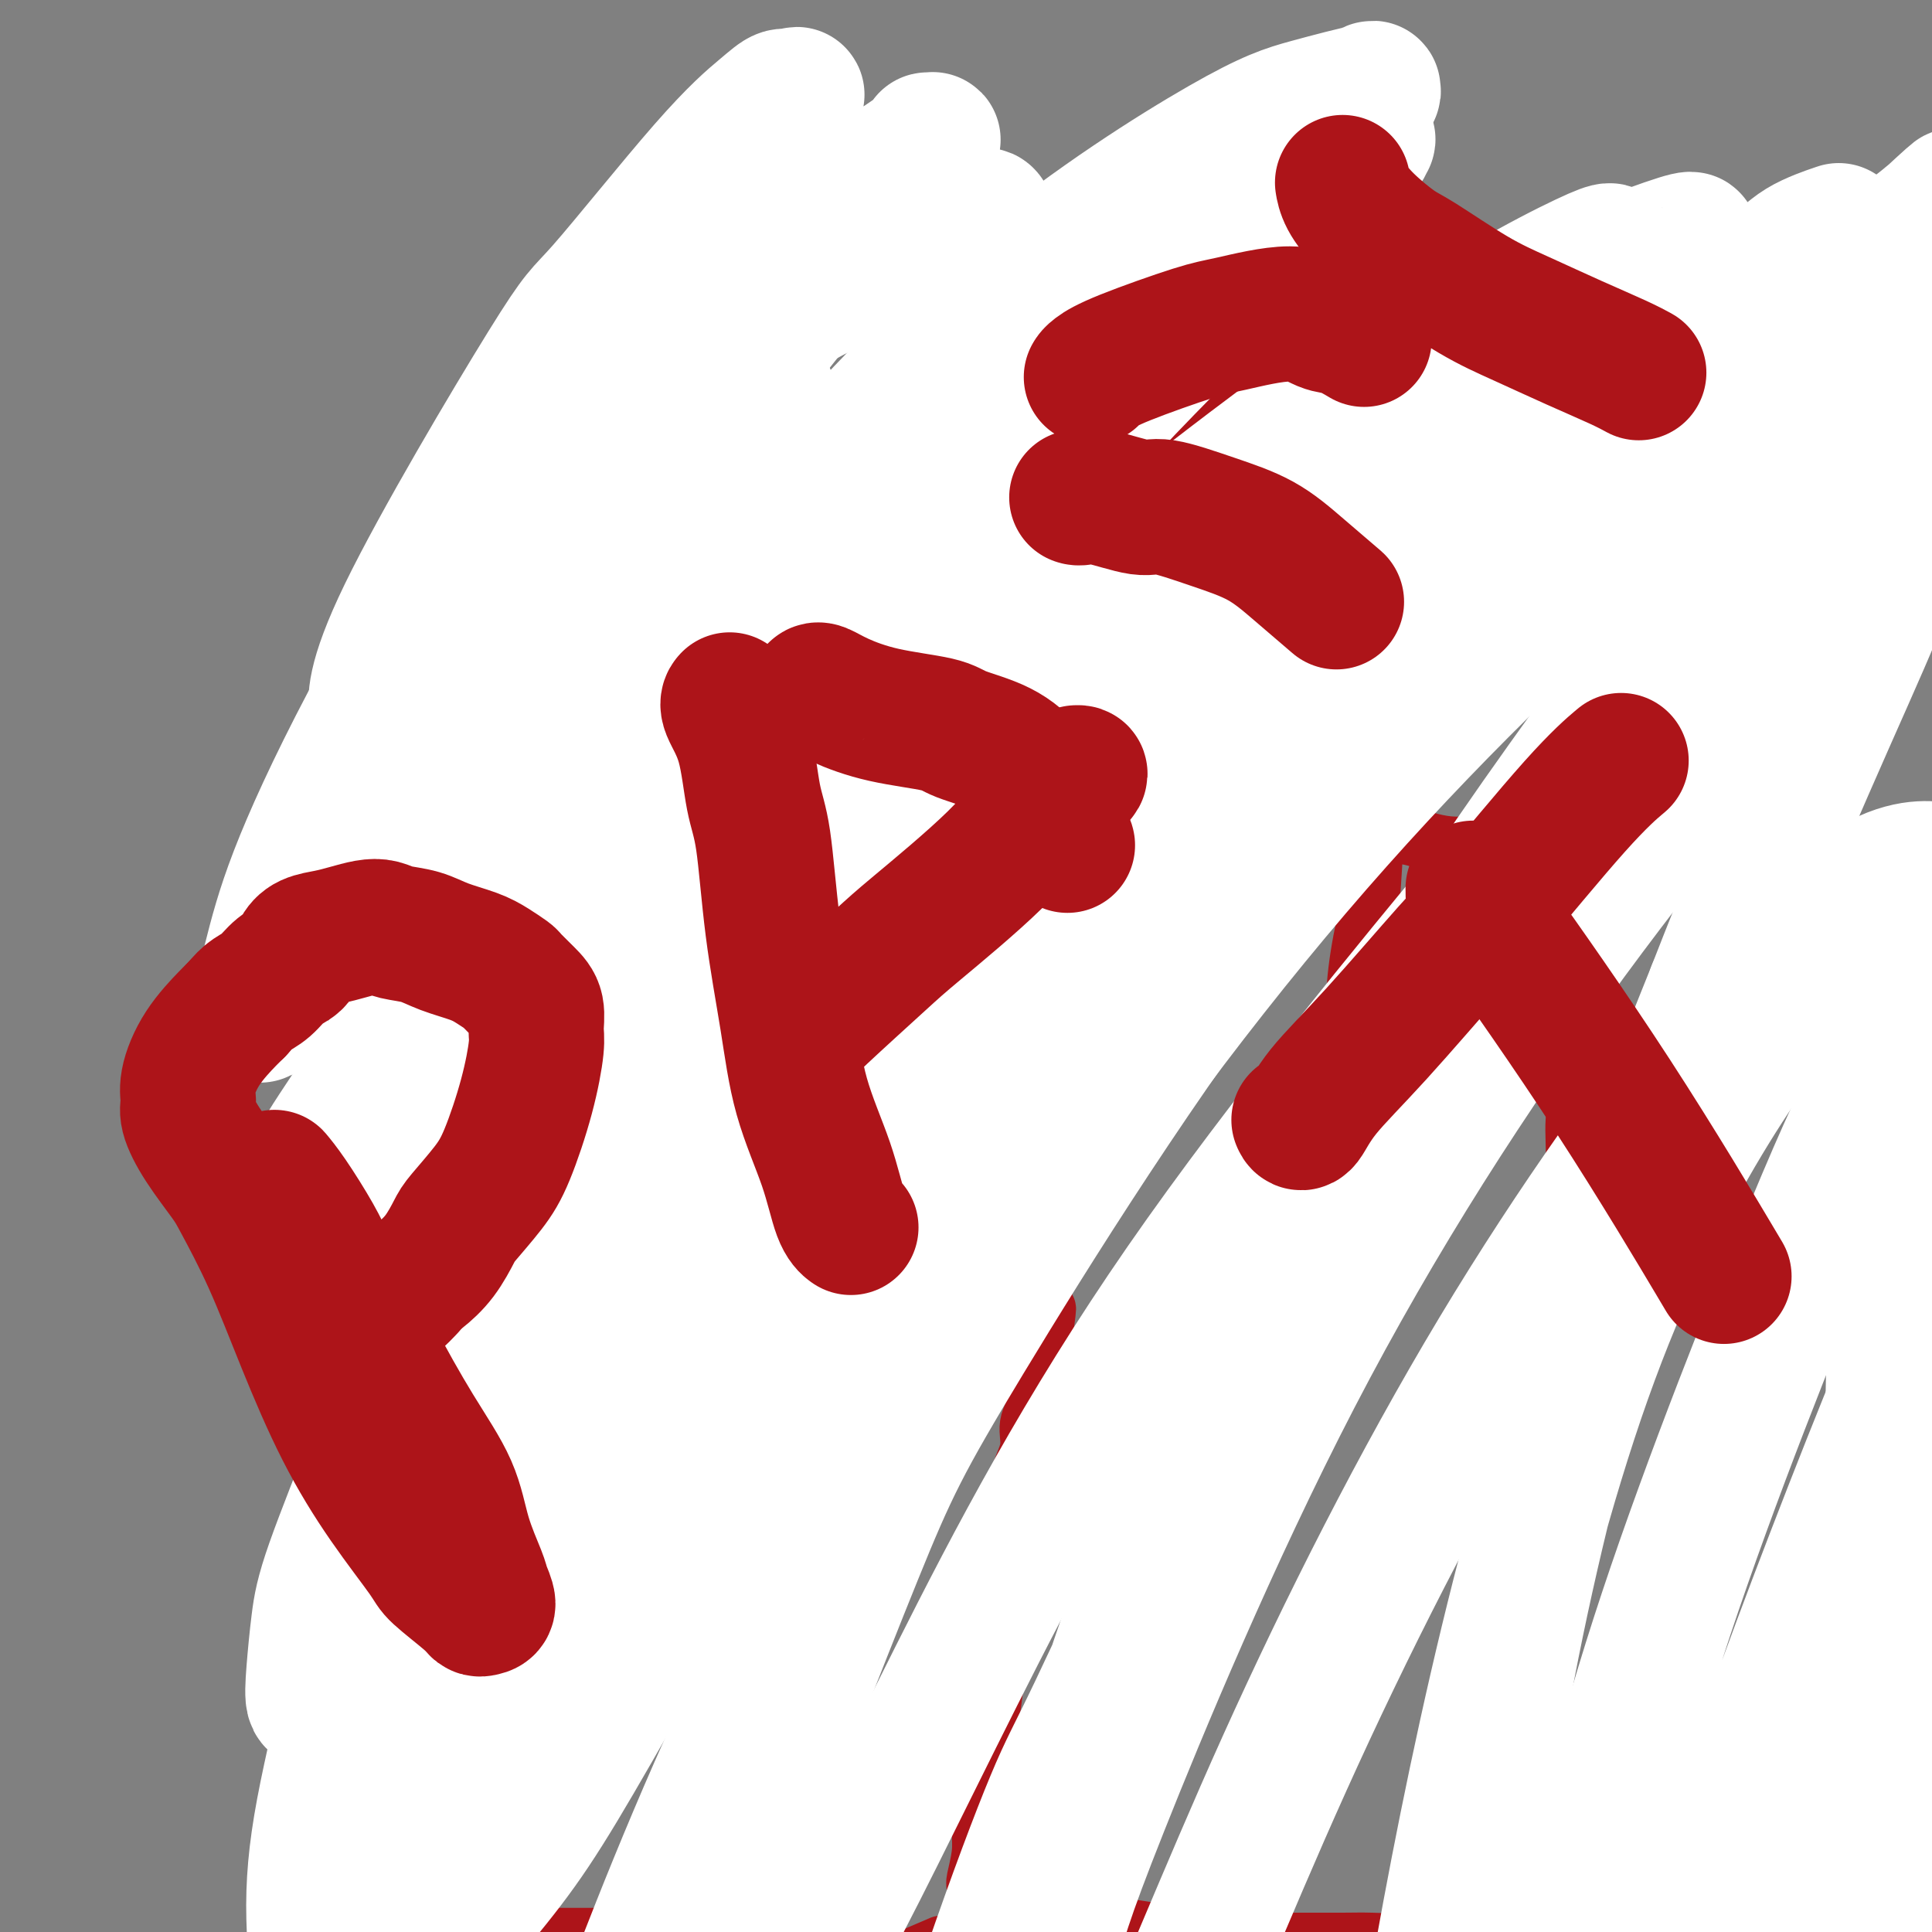
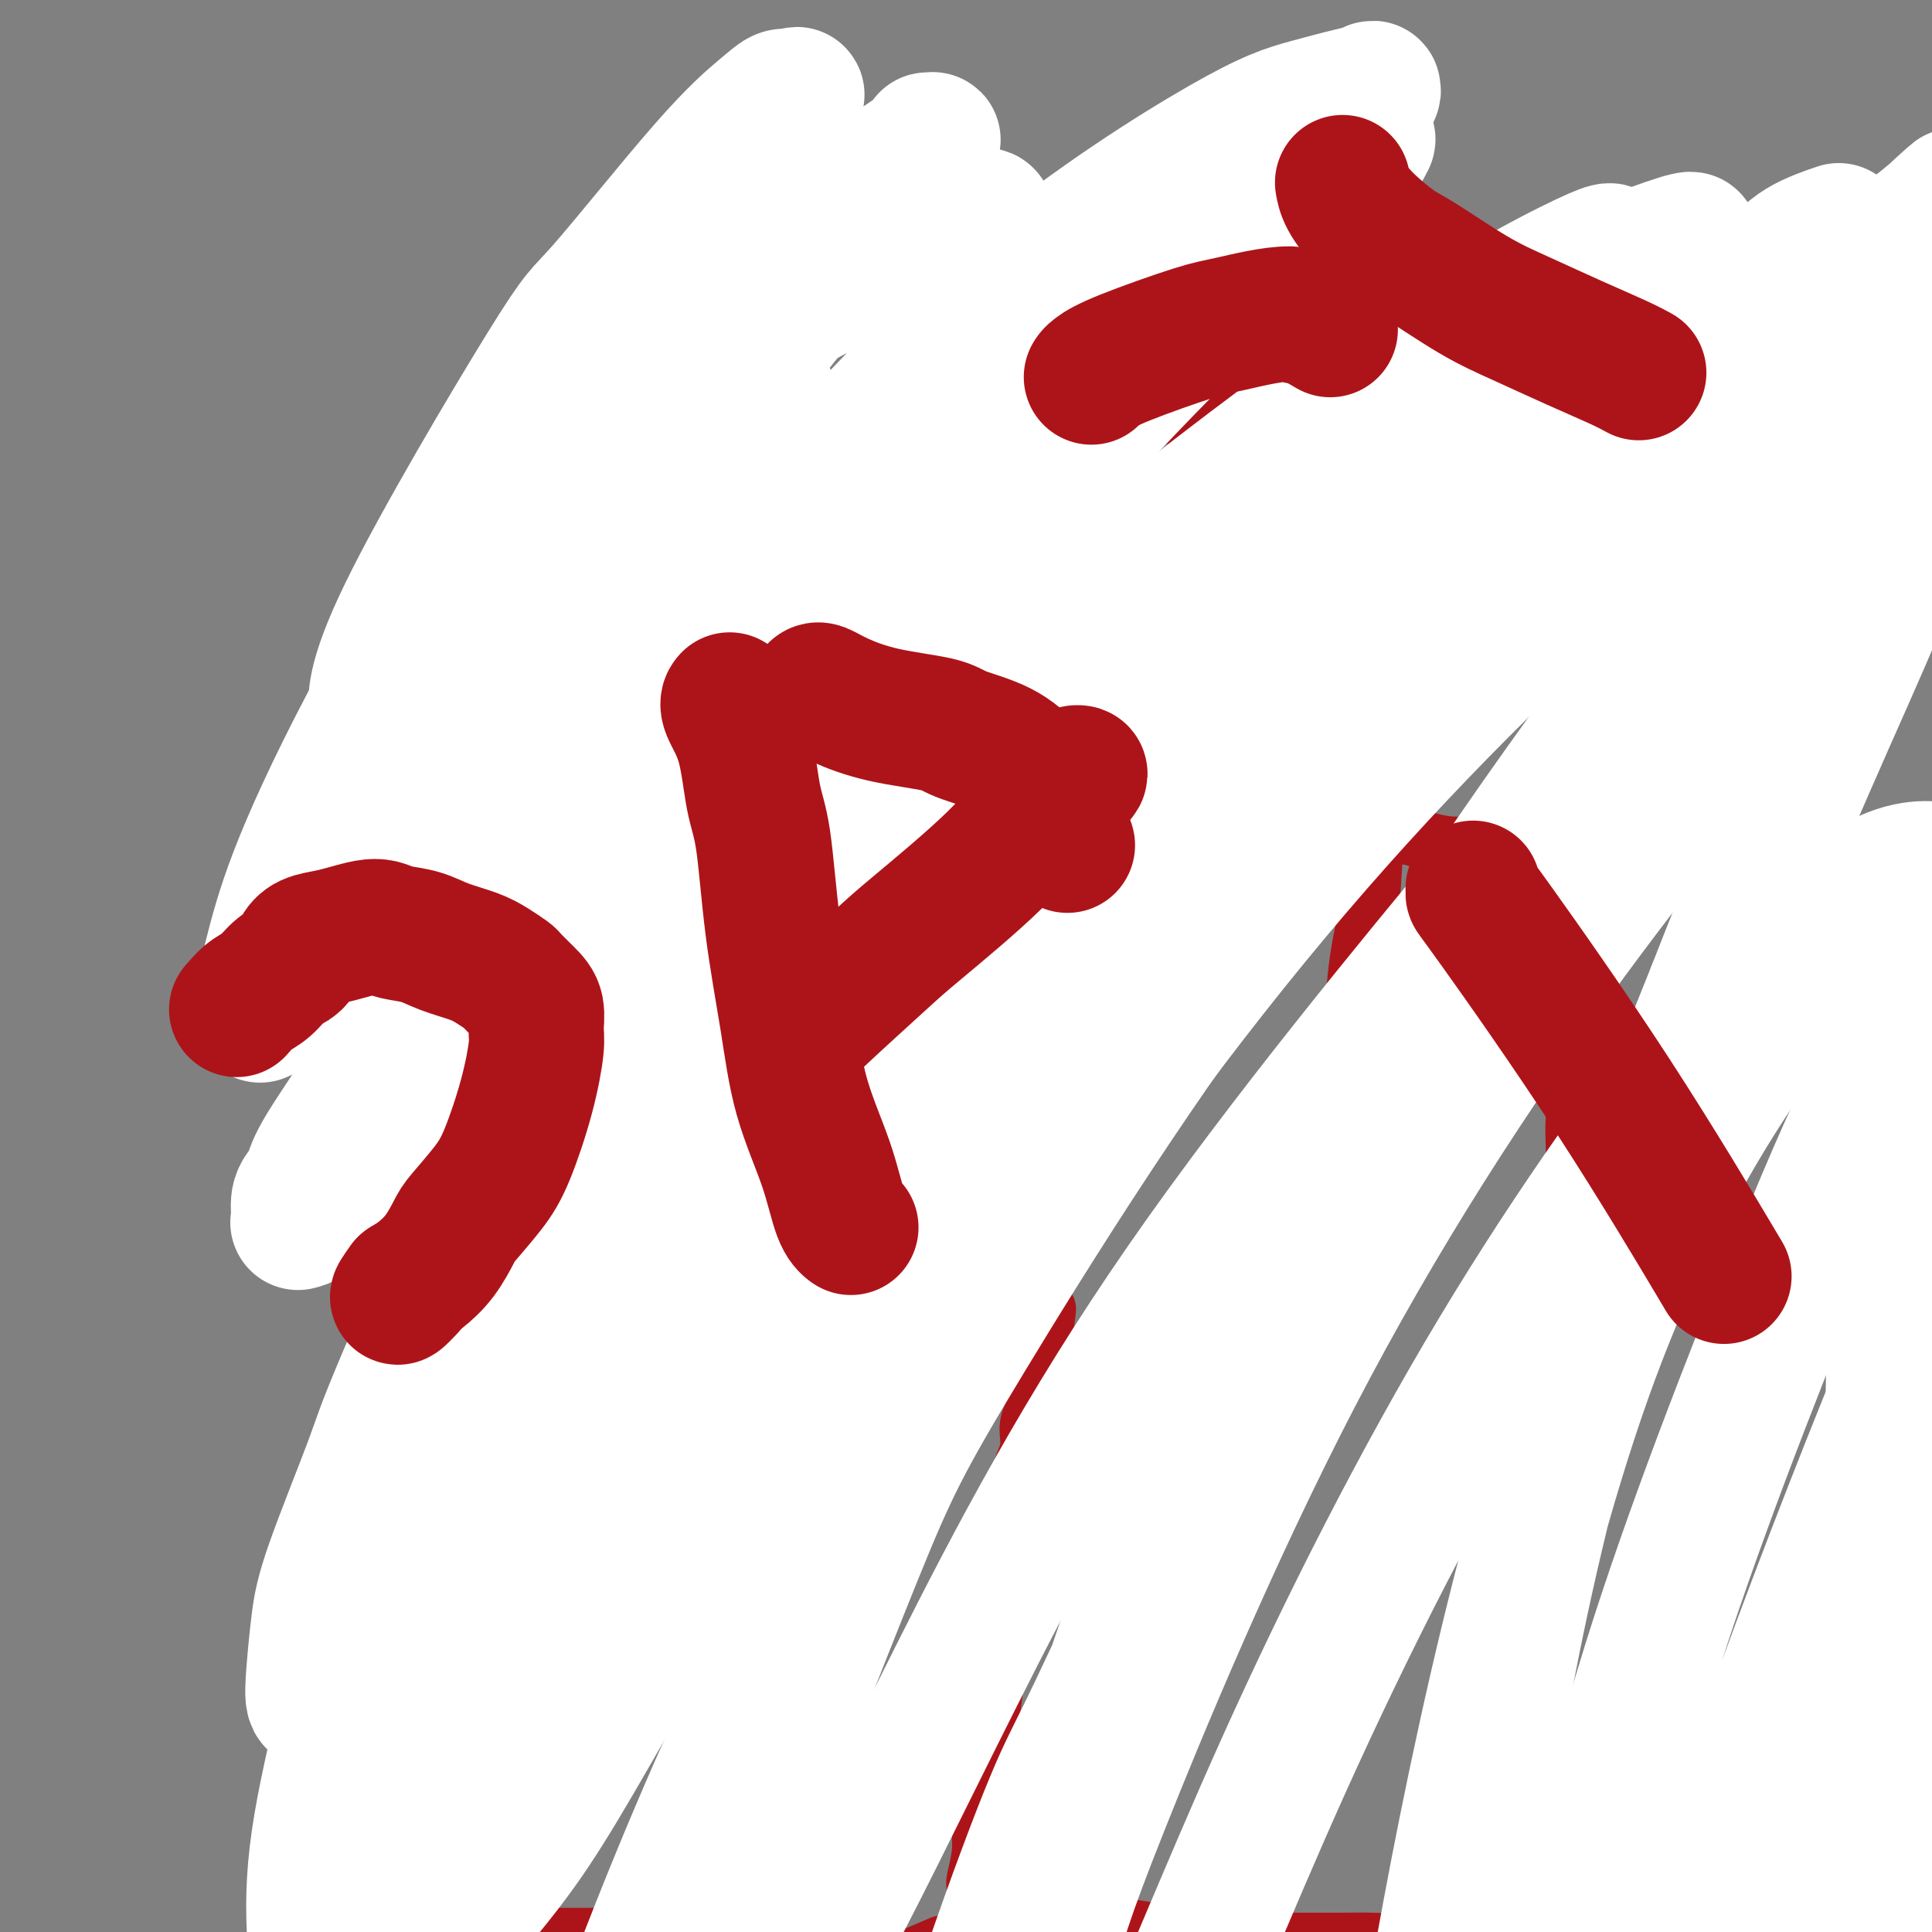
<svg xmlns="http://www.w3.org/2000/svg" viewBox="0 0 400 400" version="1.1">
  <rect x="0" y="0" width="400" height="400" fill="#808080" stroke="none" />
  <g fill="none" stroke="#AD1419" stroke-width="12" stroke-linecap="round" stroke-linejoin="round">
    <path d="M101,83c0.000,-0.000 0.000,-0.000 0,0c-0.000,0.000 -0.001,0.000 0,0c0.001,-0.000 0.005,-0.001 0,0c-0.005,0.001 -0.019,0.002 0,0c0.019,-0.002 0.072,-0.007 0,0c-0.072,0.007 -0.268,0.027 0,0c0.268,-0.027 1.001,-0.099 2,0c0.999,0.099 2.264,0.370 4,1c1.736,0.630 3.944,1.618 5,2c1.056,0.382 0.959,0.159 2,0c1.041,-0.159 3.221,-0.253 5,0c1.779,0.253 3.157,0.852 5,1c1.843,0.148 4.151,-0.156 6,0c1.849,0.156 3.238,0.773 5,1c1.762,0.227 3.898,0.065 5,0c1.102,-0.065 1.169,-0.033 2,0c0.831,0.033 2.426,0.065 4,0c1.574,-0.065 3.127,-0.229 5,0c1.873,0.229 4.066,0.850 5,1c0.934,0.150 0.611,-0.170 2,0c1.389,0.170 4.491,0.830 6,1c1.509,0.170 1.424,-0.151 2,0c0.576,0.151 1.814,0.775 3,1c1.186,0.225 2.319,0.050 4,0c1.681,-0.050 3.910,0.026 5,0c1.090,-0.026 1.043,-0.154 2,0c0.957,0.154 2.919,0.588 5,1c2.081,0.412 4.279,0.801 6,1c1.721,0.199 2.963,0.207 5,0c2.037,-0.207 4.868,-0.631 8,-1c3.132,-0.369 6.566,-0.685 10,-1" />
    <path d="M214,91c5.403,-0.714 7.410,-1.498 9,-2c1.590,-0.502 2.764,-0.723 5,-1c2.236,-0.277 5.536,-0.610 8,-1c2.464,-0.390 4.094,-0.837 5,-1c0.906,-0.163 1.090,-0.044 2,0c0.910,0.044 2.548,0.012 3,0c0.452,-0.012 -0.282,-0.003 0,0c0.282,0.003 1.580,0.001 2,0c0.420,-0.001 -0.037,-0.000 0,0c0.037,0.000 0.570,0.000 1,0c0.430,-0.000 0.759,-0.000 1,0c0.241,0.000 0.394,0.001 1,0c0.606,-0.001 1.664,-0.003 2,0c0.336,0.003 -0.050,0.011 1,0c1.050,-0.011 3.535,-0.041 6,0c2.465,0.041 4.908,0.152 7,0c2.092,-0.152 3.831,-0.566 6,-1c2.169,-0.434 4.766,-0.887 6,-1c1.234,-0.113 1.105,0.113 2,0c0.895,-0.113 2.815,-0.565 5,-1c2.185,-0.435 4.636,-0.853 6,-1c1.364,-0.147 1.642,-0.025 2,0c0.358,0.025 0.798,-0.049 1,0c0.202,0.049 0.166,0.219 1,0c0.834,-0.219 2.536,-0.829 4,-1c1.464,-0.171 2.688,0.095 4,0c1.312,-0.095 2.713,-0.551 4,-1c1.287,-0.449 2.462,-0.890 3,-1c0.538,-0.110 0.439,0.111 1,0c0.561,-0.111 1.780,-0.556 3,-1" />
    <path d="M315,78c15.808,-2.011 4.827,-0.539 1,0c-3.827,0.539 -0.499,0.144 1,0c1.499,-0.144 1.170,-0.039 1,0c-0.170,0.039 -0.181,0.012 0,0c0.181,-0.012 0.553,-0.007 1,0c0.447,0.007 0.969,0.017 2,0c1.031,-0.017 2.571,-0.061 4,0c1.429,0.061 2.746,0.227 4,0c1.254,-0.227 2.445,-0.845 3,-1c0.555,-0.155 0.474,0.155 1,0c0.526,-0.155 1.657,-0.774 2,-1c0.343,-0.226 -0.103,-0.060 0,0c0.103,0.060 0.756,0.012 1,0c0.244,-0.012 0.079,0.011 0,0c-0.079,-0.011 -0.073,-0.054 0,0c0.073,0.054 0.212,0.207 0,0c-0.212,-0.207 -0.775,-0.773 -1,-1c-0.225,-0.227 -0.113,-0.113 0,0" />
    <path d="M94,100c-0.000,-0.000 -0.000,-0.000 0,0c0.000,0.000 0.000,0.000 0,0c-0.000,-0.000 -0.000,-0.000 0,0c0.000,0.000 0.000,0.000 0,0c-0.000,-0.000 -0.000,-0.000 0,0c0.000,0.000 0.000,0.000 0,0c-0.000,-0.000 -0.000,-0.000 0,0c0.000,0.000 0.000,0.000 0,0c-0.000,-0.000 -0.001,-0.001 0,0c0.001,0.001 0.002,0.003 0,0c-0.002,-0.003 -0.009,-0.012 0,0c0.009,0.012 0.034,0.046 0,0c-0.034,-0.046 -0.125,-0.171 0,0c0.125,0.171 0.467,0.638 1,1c0.533,0.362 1.257,0.619 2,2c0.743,1.381 1.504,3.886 2,5c0.496,1.114 0.725,0.838 1,2c0.275,1.162 0.596,3.763 1,6c0.404,2.237 0.893,4.111 1,6c0.107,1.889 -0.166,3.793 0,6c0.166,2.207 0.773,4.718 1,7c0.227,2.282 0.075,4.335 0,7c-0.075,2.665 -0.072,5.942 0,8c0.072,2.058 0.212,2.898 0,5c-0.212,2.102 -0.775,5.466 -1,8c-0.225,2.534 -0.113,4.237 0,6c0.113,1.763 0.226,3.586 0,5c-0.226,1.414 -0.792,2.419 -1,4c-0.208,1.581 -0.060,3.737 0,5c0.060,1.263 0.030,1.631 0,2" />
    <path d="M101,185c-0.155,10.823 -0.041,6.381 0,6c0.041,-0.381 0.011,3.299 0,6c-0.011,2.701 -0.003,4.425 0,6c0.003,1.575 -0.000,3.002 0,5c0.000,1.998 0.004,4.566 0,6c-0.004,1.434 -0.016,1.732 0,3c0.016,1.268 0.061,3.505 0,6c-0.061,2.495 -0.226,5.249 0,8c0.226,2.751 0.845,5.498 1,8c0.155,2.502 -0.155,4.759 0,7c0.155,2.241 0.774,4.467 1,7c0.226,2.533 0.061,5.373 0,7c-0.061,1.627 -0.016,2.041 0,4c0.016,1.959 0.004,5.462 0,8c-0.004,2.538 -0.001,4.110 0,6c0.001,1.890 0.000,4.098 0,6c-0.000,1.902 -0.000,3.499 0,6c0.000,2.501 0.000,5.907 0,7c-0.000,1.093 -0.000,-0.128 0,2c0.000,2.128 0.000,7.606 0,10c-0.000,2.394 -0.000,1.706 0,3c0.000,1.294 0.000,4.570 0,7c-0.000,2.430 -0.000,4.014 0,6c0.000,1.986 0.000,4.374 0,6c-0.000,1.626 -0.000,2.491 0,4c0.000,1.509 0.001,3.662 0,6c-0.001,2.338 -0.003,4.861 0,7c0.003,2.139 0.011,3.893 0,6c-0.011,2.107 -0.041,4.567 0,6c0.041,1.433 0.155,1.838 0,3c-0.155,1.162 -0.577,3.081 -1,5" />
    <path d="M102,368c0.215,29.401 0.254,11.402 0,6c-0.254,-5.402 -0.800,1.792 -1,6c-0.200,4.208 -0.054,5.432 0,6c0.054,0.568 0.017,0.482 0,2c-0.017,1.518 -0.015,4.641 0,6c0.015,1.359 0.041,0.954 0,2c-0.041,1.046 -0.151,3.543 0,5c0.151,1.457 0.562,1.874 1,3c0.438,1.126 0.901,2.962 1,4c0.099,1.038 -0.167,1.278 0,2c0.167,0.722 0.767,1.927 1,3c0.233,1.073 0.100,2.014 0,3c-0.100,0.986 -0.168,2.018 0,3c0.168,0.982 0.571,1.913 1,3c0.429,1.087 0.884,2.330 1,3c0.116,0.670 -0.109,0.768 0,1c0.109,0.232 0.550,0.598 1,1c0.450,0.402 0.908,0.840 1,1c0.092,0.160 -0.182,0.043 0,0c0.182,-0.043 0.822,-0.012 1,0c0.178,0.012 -0.104,0.003 0,0c0.104,-0.003 0.594,-0.001 1,0c0.406,0.001 0.727,0.000 1,0c0.273,-0.000 0.497,0.000 1,0c0.503,-0.000 1.285,-0.001 2,0c0.715,0.001 1.363,0.004 2,0c0.637,-0.004 1.262,-0.015 2,0c0.738,0.015 1.590,0.056 2,0c0.410,-0.056 0.380,-0.207 1,0c0.620,0.207 1.892,0.774 3,1c1.108,0.226 2.054,0.113 3,0" />
    <path d="M127,429c3.533,0.378 2.864,0.822 3,1c0.136,0.178 1.077,0.090 2,0c0.923,-0.090 1.826,-0.182 3,0c1.174,0.182 2.617,0.637 4,1c1.383,0.363 2.704,0.633 4,1c1.296,0.367 2.565,0.830 4,1c1.435,0.170 3.034,0.048 4,0c0.966,-0.048 1.299,-0.023 2,0c0.701,0.023 1.771,0.045 3,0c1.229,-0.045 2.617,-0.157 4,0c1.383,0.157 2.761,0.582 4,1c1.239,0.418 2.338,0.829 4,1c1.662,0.171 3.885,0.102 5,0c1.115,-0.102 1.120,-0.238 2,0c0.880,0.238 2.635,0.848 4,1c1.365,0.152 2.339,-0.155 4,0c1.661,0.155 4.007,0.774 5,1c0.993,0.226 0.633,0.061 1,0c0.367,-0.061 1.461,-0.019 2,0c0.539,0.019 0.523,0.015 1,0c0.477,-0.015 1.446,-0.040 2,0c0.554,0.040 0.691,0.146 1,0c0.309,-0.146 0.790,-0.545 1,-1c0.210,-0.455 0.150,-0.967 0,-1c-0.150,-0.033 -0.390,0.412 0,0c0.390,-0.412 1.411,-1.682 2,-3c0.589,-1.318 0.745,-2.683 1,-4c0.255,-1.317 0.607,-2.585 1,-4c0.393,-1.415 0.827,-2.976 1,-4c0.173,-1.024 0.087,-1.512 0,-2" />
    <path d="M201,418c1.022,-3.789 0.078,-3.761 0,-5c-0.078,-1.239 0.710,-3.743 1,-6c0.290,-2.257 0.081,-4.266 0,-6c-0.081,-1.734 -0.036,-3.193 0,-5c0.036,-1.807 0.061,-3.961 0,-5c-0.061,-1.039 -0.210,-0.963 0,-2c0.210,-1.037 0.777,-3.187 1,-5c0.223,-1.813 0.102,-3.290 0,-5c-0.102,-1.710 -0.186,-3.653 0,-6c0.186,-2.347 0.641,-5.099 1,-8c0.359,-2.901 0.622,-5.951 1,-9c0.378,-3.049 0.872,-6.097 1,-8c0.128,-1.903 -0.109,-2.660 0,-4c0.109,-1.340 0.565,-3.262 1,-5c0.435,-1.738 0.847,-3.290 1,-5c0.153,-1.710 0.045,-3.577 0,-5c-0.045,-1.423 -0.027,-2.403 0,-3c0.027,-0.597 0.062,-0.811 0,-1c-0.062,-0.189 -0.223,-0.352 0,-1c0.223,-0.648 0.828,-1.781 1,-3c0.172,-1.219 -0.089,-2.524 0,-4c0.089,-1.476 0.530,-3.125 1,-4c0.470,-0.875 0.970,-0.977 1,-2c0.030,-1.023 -0.409,-2.966 0,-5c0.409,-2.034 1.665,-4.159 2,-6c0.335,-1.841 -0.250,-3.399 0,-5c0.250,-1.601 1.335,-3.247 2,-5c0.665,-1.753 0.910,-3.614 1,-5c0.090,-1.386 0.024,-2.296 0,-3c-0.024,-0.704 -0.007,-1.201 0,-2c0.007,-0.799 0.003,-1.899 0,-3" />
    <path d="M216,277c1.547,-10.778 0.415,-4.222 0,-2c-0.415,2.222 -0.111,0.110 0,-1c0.111,-1.110 0.030,-1.216 0,-2c-0.030,-0.784 -0.008,-2.244 0,-3c0.008,-0.756 0.002,-0.807 0,-1c-0.002,-0.193 -0.001,-0.528 0,-1c0.001,-0.472 0.000,-1.080 0,-2c-0.000,-0.920 -0.000,-2.151 0,-3c0.000,-0.849 0.001,-1.316 0,-2c-0.001,-0.684 -0.004,-1.585 0,-2c0.004,-0.415 0.015,-0.343 0,-1c-0.015,-0.657 -0.056,-2.041 0,-3c0.056,-0.959 0.207,-1.491 0,-2c-0.207,-0.509 -0.774,-0.993 -1,-2c-0.226,-1.007 -0.113,-2.536 0,-3c0.113,-0.464 0.226,0.137 0,0c-0.226,-0.137 -0.793,-1.010 -1,-2c-0.207,-0.990 -0.056,-2.096 0,-3c0.056,-0.904 0.015,-1.607 0,-2c-0.015,-0.393 -0.004,-0.476 0,-1c0.004,-0.524 0.001,-1.488 0,-2c-0.001,-0.512 0.001,-0.571 0,-1c-0.001,-0.429 -0.004,-1.227 0,-2c0.004,-0.773 0.015,-1.520 0,-2c-0.015,-0.480 -0.057,-0.692 0,-1c0.057,-0.308 0.211,-0.711 0,-1c-0.211,-0.289 -0.788,-0.462 -1,-1c-0.212,-0.538 -0.061,-1.439 0,-2c0.061,-0.561 0.030,-0.780 0,-1" />
    <path d="M213,226c-0.690,-8.000 -0.917,-2.500 -1,-1c-0.083,1.500 -0.024,-1.000 0,-2c0.024,-1.000 0.012,-0.500 0,0" />
    <path d="M337,86c0.000,0.001 0.000,0.002 0,0c-0.000,-0.002 -0.000,-0.007 0,0c0.000,0.007 0.000,0.026 0,0c-0.000,-0.026 -0.000,-0.096 0,0c0.000,0.096 0.000,0.359 0,1c-0.000,0.641 -0.000,1.658 0,4c0.000,2.342 0.001,6.007 0,8c-0.001,1.993 -0.003,2.313 0,4c0.003,1.687 0.011,4.739 0,8c-0.011,3.261 -0.039,6.729 0,10c0.039,3.271 0.146,6.345 0,10c-0.146,3.655 -0.546,7.893 -1,10c-0.454,2.107 -0.961,2.084 -1,4c-0.039,1.916 0.392,5.770 0,9c-0.392,3.230 -1.607,5.835 -2,8c-0.393,2.165 0.035,3.888 0,6c-0.035,2.112 -0.534,4.612 -1,6c-0.466,1.388 -0.899,1.666 -1,3c-0.101,1.334 0.132,3.726 0,6c-0.132,2.274 -0.628,4.429 -1,7c-0.372,2.571 -0.620,5.556 -1,8c-0.380,2.444 -0.890,4.345 -1,7c-0.110,2.655 0.182,6.063 0,9c-0.182,2.937 -0.837,5.403 -1,7c-0.163,1.597 0.167,2.326 0,4c-0.167,1.674 -0.829,4.294 -1,7c-0.171,2.706 0.150,5.499 0,8c-0.150,2.501 -0.771,4.712 -1,7c-0.229,2.288 -0.065,4.654 0,7c0.065,2.346 0.033,4.673 0,7" />
    <path d="M325,261c-1.874,21.330 -0.558,9.654 0,6c0.558,-3.654 0.360,0.712 0,4c-0.360,3.288 -0.881,5.496 -1,8c-0.119,2.504 0.164,5.303 0,8c-0.164,2.697 -0.775,5.291 -1,7c-0.225,1.709 -0.065,2.534 0,4c0.065,1.466 0.033,3.572 0,6c-0.033,2.428 -0.069,5.179 0,7c0.069,1.821 0.243,2.714 0,4c-0.243,1.286 -0.901,2.965 -1,5c-0.099,2.035 0.363,4.426 0,7c-0.363,2.574 -1.551,5.332 -2,7c-0.449,1.668 -0.159,2.245 0,4c0.159,1.755 0.188,4.687 0,7c-0.188,2.313 -0.593,4.007 -1,6c-0.407,1.993 -0.817,4.285 -1,6c-0.183,1.715 -0.139,2.855 0,4c0.139,1.145 0.374,2.296 0,4c-0.374,1.704 -1.358,3.960 -2,6c-0.642,2.040 -0.943,3.863 -1,5c-0.057,1.137 0.129,1.589 0,3c-0.129,1.411 -0.575,3.781 -1,5c-0.425,1.219 -0.831,1.286 -1,2c-0.169,0.714 -0.101,2.074 0,3c0.101,0.926 0.233,1.418 0,2c-0.233,0.582 -0.833,1.253 -1,2c-0.167,0.747 0.100,1.571 0,2c-0.100,0.429 -0.565,0.462 -1,1c-0.435,0.538 -0.838,1.582 -1,2c-0.162,0.418 -0.081,0.209 0,0" />
    <path d="M310,398c-1.537,5.210 -1.378,1.735 -2,1c-0.622,-0.735 -2.023,1.271 -3,2c-0.977,0.729 -1.530,0.181 -3,0c-1.470,-0.181 -3.857,0.004 -5,0c-1.143,-0.004 -1.041,-0.197 -2,0c-0.959,0.197 -2.979,0.785 -5,1c-2.021,0.215 -4.043,0.057 -6,0c-1.957,-0.057 -3.848,-0.014 -6,0c-2.152,0.014 -4.564,-0.000 -7,0c-2.436,0.000 -4.897,0.015 -7,0c-2.103,-0.015 -3.847,-0.059 -5,0c-1.153,0.059 -1.714,0.222 -3,0c-1.286,-0.222 -3.299,-0.829 -5,-1c-1.701,-0.171 -3.092,0.094 -5,0c-1.908,-0.094 -4.333,-0.547 -7,-1c-2.667,-0.453 -5.577,-0.906 -7,-1c-1.423,-0.094 -1.361,0.171 -4,0c-2.639,-0.171 -7.980,-0.777 -11,-1c-3.020,-0.223 -3.720,-0.064 -4,0c-0.280,0.064 -0.140,0.032 0,0" />
    <path d="M100,401c-0.004,-0.000 -0.008,-0.000 0,0c0.008,0.000 0.027,0.000 0,0c-0.027,-0.000 -0.099,-0.000 0,0c0.099,0.000 0.370,0.000 1,0c0.630,-0.000 1.618,-0.000 3,0c1.382,0.000 3.157,0.001 6,0c2.843,-0.001 6.755,-0.002 9,0c2.245,0.002 2.824,0.008 5,0c2.176,-0.008 5.949,-0.031 9,0c3.051,0.031 5.382,0.118 8,0c2.618,-0.118 5.525,-0.439 8,0c2.475,0.439 4.517,1.637 7,2c2.483,0.363 5.407,-0.109 7,0c1.593,0.109 1.854,0.799 3,1c1.146,0.201 3.176,-0.087 5,0c1.824,0.087 3.443,0.548 5,1c1.557,0.452 3.053,0.895 5,1c1.947,0.105 4.347,-0.126 5,0c0.653,0.126 -0.440,0.611 1,0c1.440,-0.611 5.411,-2.317 7,-3c1.589,-0.683 0.794,-0.341 0,0" />
    <path d="M273,118c0.000,-0.000 0.000,-0.000 0,0c0.000,0.000 -0.000,0.000 0,0c0.000,-0.000 0.000,-0.000 0,0c-0.000,0.000 -0.000,0.000 0,0c0.000,-0.000 0.000,-0.000 0,0c-0.000,0.000 -0.000,0.000 0,0c0.000,-0.000 0.000,-0.000 0,0c-0.000,0.000 -0.000,0.000 0,0c0.000,-0.000 0.000,-0.000 0,0c-0.000,0.000 -0.000,0.001 0,0c0.000,-0.001 0.000,-0.005 0,0c-0.000,0.005 -0.000,0.018 0,0c0.000,-0.018 0.000,-0.066 0,0c-0.000,0.066 -0.000,0.246 0,0c0.000,-0.246 0.000,-0.917 0,-2c-0.000,-1.083 -0.000,-2.577 0,-4c0.000,-1.423 0.000,-2.774 0,-4c-0.000,-1.226 -0.000,-2.328 0,-3c0.000,-0.672 0.000,-0.913 0,-1c-0.000,-0.087 -0.001,-0.020 0,0c0.001,0.020 0.004,-0.006 0,0c-0.004,0.006 -0.015,0.043 0,0c0.015,-0.043 0.057,-0.167 0,0c-0.057,0.167 -0.211,0.626 0,2c0.211,1.374 0.789,3.663 1,5c0.211,1.337 0.057,1.723 0,3c-0.057,1.277 -0.015,3.445 0,5c0.015,1.555 0.004,2.495 0,4c-0.004,1.505 -0.001,3.573 0,5c0.001,1.427 0.001,2.214 0,3" />
    <path d="M274,131c0.155,4.211 0.041,1.737 0,1c-0.041,-0.737 -0.010,0.263 0,1c0.010,0.737 -0.001,1.212 0,2c0.001,0.788 0.014,1.891 0,3c-0.014,1.109 -0.056,2.225 0,3c0.056,0.775 0.211,1.207 0,2c-0.211,0.793 -0.788,1.945 -1,3c-0.212,1.055 -0.058,2.013 0,3c0.058,0.987 0.019,2.005 0,3c-0.019,0.995 -0.019,1.968 0,3c0.019,1.032 0.058,2.122 0,3c-0.058,0.878 -0.212,1.544 0,2c0.212,0.456 0.792,0.700 1,1c0.208,0.300 0.046,0.654 0,1c-0.046,0.346 0.026,0.683 0,1c-0.026,0.317 -0.148,0.612 0,1c0.148,0.388 0.567,0.867 1,1c0.433,0.133 0.881,-0.082 1,0c0.119,0.082 -0.091,0.460 0,1c0.091,0.540 0.484,1.241 1,2c0.516,0.759 1.156,1.576 2,2c0.844,0.424 1.894,0.456 3,1c1.106,0.544 2.269,1.600 3,2c0.731,0.400 1.031,0.146 2,0c0.969,-0.146 2.608,-0.183 4,0c1.392,0.183 2.536,0.585 4,1c1.464,0.415 3.248,0.843 5,1c1.752,0.157 3.472,0.042 5,0c1.528,-0.042 2.865,-0.012 4,0c1.135,0.012 2.067,0.006 3,0" />
    <path d="M312,175c5.839,0.774 3.936,0.207 4,0c0.064,-0.207 2.096,-0.056 4,0c1.904,0.056 3.679,0.015 5,0c1.321,-0.015 2.187,-0.004 3,0c0.813,0.004 1.573,0.003 2,0c0.427,-0.003 0.521,-0.007 1,0c0.479,0.007 1.343,0.024 2,0c0.657,-0.024 1.106,-0.090 2,0c0.894,0.090 2.233,0.336 4,0c1.767,-0.336 3.962,-1.253 6,-2c2.038,-0.747 3.917,-1.324 6,-2c2.083,-0.676 4.368,-1.451 6,-2c1.632,-0.549 2.609,-0.871 3,-1c0.391,-0.129 0.195,-0.064 0,0" />
    <path d="M100,111c0.000,0.000 0.000,0.000 0,0c-0.000,-0.000 -0.000,-0.000 0,0c0.000,0.000 0.000,0.000 0,0c-0.000,-0.000 -0.000,-0.000 0,0c0.000,0.000 0.000,0.001 0,0c-0.000,-0.001 -0.000,-0.002 0,0c0.000,0.002 0.000,0.009 0,0c-0.000,-0.009 -0.000,-0.035 0,0c0.000,0.035 0.000,0.130 0,0c-0.000,-0.130 -0.000,-0.484 0,-1c0.000,-0.516 0.000,-1.195 0,-2c-0.000,-0.805 -0.000,-1.736 0,-2c0.000,-0.264 0.001,0.139 0,0c-0.001,-0.139 -0.002,-0.820 0,-1c0.002,-0.180 0.007,0.141 0,0c-0.007,-0.141 -0.027,-0.746 0,-1c0.027,-0.254 0.102,-0.158 0,0c-0.102,0.158 -0.381,0.378 0,0c0.381,-0.378 1.421,-1.354 2,-2c0.579,-0.646 0.699,-0.961 2,-1c1.301,-0.039 3.785,0.200 6,0c2.215,-0.200 4.161,-0.837 6,-1c1.839,-0.163 3.572,0.148 5,0c1.428,-0.148 2.551,-0.757 3,-1c0.449,-0.243 0.225,-0.122 0,0" />
    <path d="M273,254c0.001,0.001 0.001,0.002 0,0c-0.001,-0.002 -0.004,-0.006 0,0c0.004,0.006 0.015,0.024 0,0c-0.015,-0.024 -0.055,-0.088 0,0c0.055,0.088 0.204,0.328 0,0c-0.204,-0.328 -0.760,-1.225 -1,-2c-0.240,-0.775 -0.164,-1.427 0,-3c0.164,-1.573 0.415,-4.068 1,-7c0.585,-2.932 1.504,-6.301 2,-8c0.496,-1.699 0.571,-1.728 1,-4c0.429,-2.272 1.214,-6.789 2,-10c0.786,-3.211 1.573,-5.118 2,-8c0.427,-2.882 0.493,-6.739 1,-11c0.507,-4.261 1.456,-8.926 2,-11c0.544,-2.074 0.683,-1.556 1,-6c0.317,-4.444 0.813,-13.849 1,-18c0.187,-4.151 0.064,-3.048 0,-5c-0.064,-1.952 -0.070,-6.959 0,-11c0.070,-4.041 0.215,-7.117 0,-10c-0.215,-2.883 -0.790,-5.572 -1,-8c-0.210,-2.428 -0.056,-4.595 0,-6c0.056,-1.405 0.015,-2.047 0,-3c-0.015,-0.953 -0.004,-2.218 0,-3c0.004,-0.782 0.001,-1.081 0,-1c-0.001,0.081 -0.001,0.540 0,1" />
-     <path d="M284,120c0.000,-9.662 0.001,-1.818 0,1c-0.001,2.818 -0.005,0.608 0,0c0.005,-0.608 0.018,0.386 0,1c-0.018,0.614 -0.068,0.850 0,1c0.068,0.150 0.256,0.215 0,1c-0.256,0.785 -0.954,2.290 -2,5c-1.046,2.710 -2.441,6.626 -8,14c-5.559,7.374 -15.283,18.205 -21,24c-5.717,5.795 -7.428,6.555 -13,12c-5.572,5.445 -15.007,15.574 -24,24c-8.993,8.426 -17.545,15.149 -25,22c-7.455,6.851 -13.813,13.832 -20,20c-6.187,6.168 -12.204,11.524 -17,16c-4.796,4.476 -8.371,8.071 -10,10c-1.629,1.929 -1.312,2.193 -2,3c-0.688,0.807 -2.380,2.157 -3,3c-0.620,0.843 -0.167,1.180 0,1c0.167,-0.180 0.049,-0.876 0,-1c-0.049,-0.124 -0.030,0.323 0,0c0.030,-0.323 0.072,-1.418 0,-2c-0.072,-0.582 -0.256,-0.651 0,-1c0.256,-0.349 0.954,-0.979 2,-2c1.046,-1.021 2.442,-2.435 3,-3c0.558,-0.565 0.279,-0.283 0,0" />
    <path d="M398,209c-0.348,-0.015 -0.696,-0.031 -1,1c-0.304,1.031 -0.564,3.107 -3,10c-2.436,6.893 -7.049,18.601 -14,35c-6.951,16.399 -16.241,37.488 -28,64c-11.759,26.512 -25.987,58.446 -35,90c-9.013,31.554 -12.811,62.726 -15,85c-2.189,22.274 -2.768,35.650 -3,41c-0.232,5.350 -0.116,2.675 0,0" />
    <path d="M362,263c-0.009,0.085 -0.018,0.171 0,0c0.018,-0.171 0.064,-0.598 0,-1c-0.064,-0.402 -0.238,-0.778 0,-2c0.238,-1.222 0.888,-3.289 2,-5c1.112,-1.711 2.686,-3.065 5,-5c2.314,-1.935 5.368,-4.449 7,-6c1.632,-1.551 1.843,-2.138 4,-4c2.157,-1.862 6.261,-5.000 10,-8c3.739,-3.000 7.114,-5.862 11,-8c3.886,-2.138 8.285,-3.554 12,-5c3.715,-1.446 6.746,-2.924 9,-4c2.254,-1.076 3.729,-1.752 5,-2c1.271,-0.248 2.336,-0.070 3,0c0.664,0.070 0.925,0.032 1,0c0.075,-0.032 -0.035,-0.059 0,0c0.035,0.059 0.217,0.202 0,1c-0.217,0.798 -0.833,2.249 -1,4c-0.167,1.751 0.115,3.802 0,5c-0.115,1.198 -0.626,1.544 -1,4c-0.374,2.456 -0.610,7.022 -2,13c-1.390,5.978 -3.935,13.367 -8,22c-4.065,8.633 -9.649,18.510 -16,30c-6.351,11.490 -13.468,24.593 -17,32c-3.532,7.407 -3.479,9.119 -6,16c-2.521,6.881 -7.615,18.933 -10,29c-2.385,10.067 -2.062,18.151 -2,27c0.062,8.849 -0.138,18.465 0,25c0.138,6.535 0.614,9.990 0,17c-0.614,7.010 -2.318,17.574 -3,24c-0.682,6.426 -0.341,8.713 0,11" />
    <path d="M365,473c-0.862,19.443 -0.518,16.052 0,17c0.518,0.948 1.211,6.237 2,12c0.789,5.763 1.676,12.001 3,18c1.324,5.999 3.087,11.758 5,18c1.913,6.242 3.976,12.968 5,17c1.024,4.032 1.010,5.370 2,9c0.990,3.630 2.985,9.552 5,15c2.015,5.448 4.052,10.423 7,16c2.948,5.577 6.808,11.755 10,17c3.192,5.245 5.714,9.557 9,15c3.286,5.443 7.334,12.016 10,16c2.666,3.984 3.948,5.380 6,8c2.052,2.620 4.872,6.463 6,8c1.128,1.537 0.564,0.769 0,0" />
  </g>
  <g fill="none" stroke="#FFFFFF" stroke-width="12" stroke-linecap="round" stroke-linejoin="round">
    <path d="M206,276c-4.466,9.634 -8.933,19.267 0,-12c8.933,-31.267 31.265,-103.435 47,-140c15.735,-36.565 24.872,-37.526 31,-41c6.128,-3.474 9.246,-9.459 12,-12c2.754,-2.541 5.145,-1.636 6,-1c0.855,0.636 0.175,1.003 0,1c-0.175,-0.003 0.155,-0.375 0,0c-0.155,0.375 -0.796,1.497 -4,6c-3.204,4.503 -8.970,12.388 -20,26c-11.030,13.612 -27.324,32.952 -36,43c-8.676,10.048 -9.733,10.804 -18,22c-8.267,11.196 -23.745,32.833 -35,51c-11.255,18.167 -18.287,32.864 -24,46c-5.713,13.136 -10.107,24.711 -14,35c-3.893,10.289 -7.287,19.291 -9,24c-1.713,4.709 -1.746,5.124 -2,7c-0.254,1.876 -0.728,5.212 -1,7c-0.272,1.788 -0.340,2.027 0,2c0.340,-0.027 1.088,-0.319 1,0c-0.088,0.319 -1.012,1.248 1,-1c2.012,-2.248 6.960,-7.672 10,-12c3.040,-4.328 4.171,-7.560 20,-35c15.829,-27.440 46.356,-79.087 60,-102c13.644,-22.913 10.404,-17.092 17,-25c6.596,-7.908 23.027,-29.545 35,-44c11.973,-14.455 19.486,-21.727 27,-29" />
    <path d="M310,92c12.633,-14.428 13.216,-14.000 15,-15c1.784,-1.000 4.771,-3.430 4,-3c-0.771,0.430 -5.299,3.721 -11,8c-5.701,4.279 -12.575,9.548 -18,14c-5.425,4.452 -9.399,8.089 -19,20c-9.601,11.911 -24.828,32.097 -38,52c-13.172,19.903 -24.290,39.522 -34,59c-9.710,19.478 -18.014,38.813 -24,55c-5.986,16.187 -9.656,29.225 -11,39c-1.344,9.775 -0.362,16.285 0,20c0.362,3.715 0.103,4.633 0,5c-0.103,0.367 -0.052,0.184 0,0" />
  </g>
  <g fill="none" stroke="#FFFFFF" stroke-width="28" stroke-linecap="round" stroke-linejoin="round">
    <path d="M111,139c0.163,-0.415 0.325,-0.829 0,-1c-0.325,-0.171 -1.138,-0.098 0,-2c1.138,-1.902 4.228,-5.777 6,-8c1.772,-2.223 2.227,-2.793 5,-6c2.773,-3.207 7.865,-9.049 12,-14c4.135,-4.951 7.312,-9.010 10,-12c2.688,-2.990 4.887,-4.911 7,-7c2.113,-2.089 4.142,-4.347 5,-5c0.858,-0.653 0.547,0.299 1,0c0.453,-0.299 1.671,-1.851 2,-2c0.329,-0.149 -0.230,1.103 -1,2c-0.770,0.897 -1.752,1.438 -4,4c-2.248,2.562 -5.763,7.145 -9,11c-3.237,3.855 -6.198,6.982 -9,10c-2.802,3.018 -5.446,5.925 -8,9c-2.554,3.075 -5.017,6.317 -7,9c-1.983,2.683 -3.486,4.808 -6,9c-2.514,4.192 -6.039,10.451 -8,14c-1.961,3.549 -2.358,4.387 -4,8c-1.642,3.613 -4.530,10.000 -7,15c-2.470,5.000 -4.521,8.612 -6,13c-1.479,4.388 -2.385,9.551 -3,12c-0.615,2.449 -0.938,2.182 -1,2c-0.062,-0.182 0.137,-0.280 0,0c-0.137,0.280 -0.611,0.937 1,-3c1.611,-3.937 5.305,-12.469 9,-21" />
    <path d="M96,176c4.359,-9.533 10.756,-22.365 18,-36c7.244,-13.635 15.335,-28.073 20,-36c4.665,-7.927 5.905,-9.343 11,-16c5.095,-6.657 14.046,-18.554 21,-27c6.954,-8.446 11.911,-13.440 16,-18c4.089,-4.560 7.310,-8.684 9,-11c1.690,-2.316 1.849,-2.822 2,-3c0.151,-0.178 0.292,-0.026 0,0c-0.292,0.026 -1.019,-0.073 -1,0c0.019,0.073 0.783,0.320 -3,3c-3.783,2.680 -12.113,7.794 -20,14c-7.887,6.206 -15.332,13.503 -24,23c-8.668,9.497 -18.559,21.192 -24,28c-5.441,6.808 -6.431,8.728 -10,14c-3.569,5.272 -9.717,13.895 -14,20c-4.283,6.105 -6.702,9.692 -9,12c-2.298,2.308 -4.477,3.338 -6,4c-1.523,0.662 -2.390,0.956 -3,1c-0.610,0.044 -0.961,-0.163 -1,0c-0.039,0.163 0.236,0.697 0,-1c-0.236,-1.697 -0.983,-5.623 6,-20c6.983,-14.377 21.695,-39.205 29,-51c7.305,-11.795 7.202,-10.556 12,-16c4.798,-5.444 14.495,-17.570 21,-25c6.505,-7.430 9.818,-10.165 12,-12c2.182,-1.835 3.234,-2.770 4,-3c0.766,-0.230 1.245,0.246 2,0c0.755,-0.246 1.787,-1.213 0,1c-1.787,2.213 -6.394,7.607 -11,13" />
    <path d="M153,34c-7.839,10.165 -22.936,28.578 -31,39c-8.064,10.422 -9.097,12.852 -15,23c-5.903,10.148 -16.678,28.012 -25,43c-8.322,14.988 -14.192,27.099 -18,36c-3.808,8.901 -5.556,14.593 -7,20c-1.444,5.407 -2.585,10.528 -3,13c-0.415,2.472 -0.106,2.295 0,2c0.106,-0.295 0.008,-0.709 0,-1c-0.008,-0.291 0.072,-0.458 0,-1c-0.072,-0.542 -0.297,-1.459 0,-3c0.297,-1.541 1.115,-3.705 5,-10c3.885,-6.295 10.838,-16.719 15,-23c4.162,-6.281 5.533,-8.417 11,-17c5.467,-8.583 15.030,-23.612 24,-36c8.970,-12.388 17.347,-22.134 26,-31c8.653,-8.866 17.584,-16.853 25,-22c7.416,-5.147 13.319,-7.455 19,-10c5.681,-2.545 11.140,-5.327 13,-5c1.860,0.327 0.120,3.764 4,0c3.880,-3.764 13.379,-14.728 5,5c-8.379,19.728 -34.637,70.147 -53,104c-18.363,33.853 -28.832,51.142 -39,71c-10.168,19.858 -20.034,42.287 -25,54c-4.966,11.713 -5.031,12.709 -7,18c-1.969,5.291 -5.843,14.876 -8,21c-2.157,6.124 -2.599,8.786 -3,12c-0.401,3.214 -0.762,6.981 -1,10c-0.238,3.019 -0.354,5.291 0,6c0.354,0.709 1.177,-0.146 2,-1" />
    <path d="M67,351c0.761,3.957 3.664,0.350 7,-3c3.336,-3.350 7.105,-6.443 12,-15c4.895,-8.557 10.917,-22.579 18,-41c7.083,-18.421 15.228,-41.240 20,-54c4.772,-12.760 6.171,-15.459 13,-28c6.829,-12.541 19.089,-34.922 31,-54c11.911,-19.078 23.474,-34.851 35,-50c11.526,-15.149 23.016,-29.673 34,-42c10.984,-12.327 21.460,-22.458 27,-28c5.540,-5.542 6.142,-6.496 9,-9c2.858,-2.504 7.971,-6.560 10,-8c2.029,-1.440 0.972,-0.266 1,0c0.028,0.266 1.139,-0.377 -1,0c-2.139,0.377 -7.529,1.774 -12,3c-4.471,1.226 -8.024,2.281 -18,8c-9.976,5.719 -26.374,16.103 -42,29c-15.626,12.897 -30.481,28.308 -44,44c-13.519,15.692 -25.701,31.664 -36,45c-10.299,13.336 -18.715,24.036 -28,37c-9.285,12.964 -19.441,28.192 -26,38c-6.559,9.808 -9.522,14.197 -11,17c-1.478,2.803 -1.471,4.020 -2,5c-0.529,0.980 -1.594,1.724 -2,3c-0.406,1.276 -0.152,3.084 0,4c0.152,0.916 0.201,0.939 0,1c-0.201,0.061 -0.653,0.160 0,0c0.653,-0.160 2.412,-0.579 7,-5c4.588,-4.421 12.004,-12.844 20,-25c7.996,-12.156 16.570,-28.045 26,-43c9.430,-14.955 19.715,-28.978 30,-43" />
    <path d="M145,137c13.991,-20.144 20.969,-27.504 31,-37c10.031,-9.496 23.116,-21.126 30,-27c6.884,-5.874 7.567,-5.990 12,-9c4.433,-3.010 12.615,-8.913 19,-13c6.385,-4.087 10.972,-6.359 16,-9c5.028,-2.641 10.496,-5.653 15,-8c4.504,-2.347 8.043,-4.029 10,-5c1.957,-0.971 2.332,-1.231 3,-1c0.668,0.231 1.631,0.953 2,1c0.369,0.047 0.146,-0.580 0,0c-0.146,0.580 -0.213,2.369 -11,13c-10.787,10.631 -32.294,30.105 -56,57c-23.706,26.895 -49.612,61.213 -64,81c-14.388,19.787 -17.258,25.044 -27,43c-9.742,17.956 -26.357,48.611 -36,71c-9.643,22.389 -12.316,36.512 -15,49c-2.684,12.488 -5.380,23.340 -7,32c-1.620,8.660 -2.166,15.129 -2,22c0.166,6.871 1.043,14.143 1,18c-0.043,3.857 -1.008,4.299 0,5c1.008,0.701 3.988,1.661 5,2c1.012,0.339 0.054,0.057 1,-1c0.946,-1.057 3.795,-2.890 10,-9c6.205,-6.110 15.766,-16.496 23,-26c7.234,-9.504 12.140,-18.125 28,-46c15.860,-27.875 42.675,-75.002 65,-108c22.325,-32.998 40.159,-51.865 58,-71c17.841,-19.135 35.688,-38.536 50,-52c14.312,-13.464 25.089,-20.990 34,-28c8.911,-7.010 15.955,-13.505 23,-20" />
    <path d="M363,61c12.120,-10.092 13.919,-11.321 15,-12c1.081,-0.679 1.444,-0.809 2,-1c0.556,-0.191 1.305,-0.442 0,0c-1.305,0.442 -4.665,1.579 -7,3c-2.335,1.421 -3.646,3.128 -16,12c-12.354,8.872 -35.752,24.910 -57,44c-21.248,19.090 -40.346,41.233 -59,62c-18.654,20.767 -36.864,40.160 -52,57c-15.136,16.840 -27.198,31.127 -38,46c-10.802,14.873 -20.344,30.331 -26,40c-5.656,9.669 -7.427,13.548 -12,24c-4.573,10.452 -11.946,27.476 -17,40c-5.054,12.524 -7.787,20.547 -10,26c-2.213,5.453 -3.907,8.337 -5,10c-1.093,1.663 -1.585,2.105 -2,2c-0.415,-0.105 -0.754,-0.758 -1,-1c-0.246,-0.242 -0.401,-0.075 1,-1c1.401,-0.925 4.356,-2.943 12,-18c7.644,-15.057 19.978,-43.151 35,-75c15.022,-31.849 32.734,-67.451 48,-93c15.266,-25.549 28.088,-41.045 44,-59c15.912,-17.955 34.916,-38.369 45,-49c10.084,-10.631 11.249,-11.478 18,-17c6.751,-5.522 19.088,-15.717 27,-22c7.912,-6.283 11.399,-8.653 14,-10c2.601,-1.347 4.316,-1.670 6,-3c1.684,-1.330 3.338,-3.666 5,-5c1.662,-1.334 3.331,-1.667 5,-2" />
    <path d="M338,59c5.517,-4.028 4.310,-4.099 5,-5c0.690,-0.901 3.275,-2.633 4,-3c0.725,-0.367 -0.412,0.630 1,0c1.412,-0.630 5.371,-2.887 -3,0c-8.371,2.887 -29.074,10.916 -41,16c-11.926,5.084 -15.075,7.221 -31,19c-15.925,11.779 -44.624,33.200 -66,54c-21.376,20.800 -35.427,40.981 -49,60c-13.573,19.019 -26.667,36.878 -37,53c-10.333,16.122 -17.906,30.509 -22,38c-4.094,7.491 -4.708,8.087 -6,11c-1.292,2.913 -3.260,8.142 -4,10c-0.740,1.858 -0.251,0.346 0,0c0.251,-0.346 0.266,0.474 2,0c1.734,-0.474 5.187,-2.242 10,-6c4.813,-3.758 10.984,-9.507 20,-22c9.016,-12.493 20.876,-31.729 28,-43c7.124,-11.271 9.510,-14.575 19,-29c9.490,-14.425 26.083,-39.969 43,-61c16.917,-21.031 34.157,-37.550 49,-50c14.843,-12.450 27.289,-20.833 36,-26c8.711,-5.167 13.688,-7.120 17,-8c3.312,-0.880 4.960,-0.688 6,-1c1.040,-0.312 1.473,-1.128 3,-2c1.527,-0.872 4.147,-1.800 6,-3c1.853,-1.200 2.938,-2.671 4,-4c1.062,-1.329 2.099,-2.516 2,-3c-0.099,-0.484 -1.336,-0.264 -1,-1c0.336,-0.736 2.244,-2.429 -5,1c-7.244,3.429 -23.641,11.980 -41,25c-17.359,13.020 -35.679,30.510 -54,48" />
    <path d="M233,127c-18.022,18.698 -36.077,41.443 -52,64c-15.923,22.557 -29.715,44.927 -41,64c-11.285,19.073 -20.062,34.849 -27,49c-6.938,14.151 -12.038,26.676 -15,33c-2.962,6.324 -3.785,6.447 -5,10c-1.215,3.553 -2.821,10.535 -4,15c-1.179,4.465 -1.931,6.412 -2,8c-0.069,1.588 0.546,2.818 1,3c0.454,0.182 0.746,-0.685 1,-1c0.254,-0.315 0.471,-0.079 2,-1c1.529,-0.921 4.371,-2.999 11,-12c6.629,-9.001 17.046,-24.927 24,-39c6.954,-14.073 10.447,-26.295 38,-61c27.553,-34.705 79.166,-91.893 112,-123c32.834,-31.107 46.888,-36.132 61,-45c14.112,-8.868 28.283,-21.580 38,-29c9.717,-7.420 14.981,-9.549 21,-14c6.019,-4.451 12.795,-11.223 6,-5c-6.795,6.223 -27.159,25.443 -39,36c-11.841,10.557 -15.159,12.453 -31,28c-15.841,15.547 -44.204,44.744 -70,78c-25.796,33.256 -49.025,70.569 -62,92c-12.975,21.431 -15.695,26.980 -23,45c-7.305,18.020 -19.195,48.510 -26,67c-6.805,18.490 -8.524,24.978 -10,31c-1.476,6.022 -2.707,11.578 -3,15c-0.293,3.422 0.354,4.711 1,6" />
    <path d="M139,441c0.945,2.620 4.306,-1.331 6,-3c1.694,-1.669 1.720,-1.058 5,-5c3.280,-3.942 9.814,-12.438 18,-27c8.186,-14.562 18.024,-35.189 30,-59c11.976,-23.811 26.091,-50.806 47,-81c20.909,-30.194 48.613,-63.589 63,-81c14.387,-17.411 15.457,-18.839 26,-28c10.543,-9.161 30.560,-26.055 44,-37c13.440,-10.945 20.305,-15.941 26,-21c5.695,-5.059 10.222,-10.182 13,-13c2.778,-2.818 3.807,-3.330 5,-4c1.193,-0.670 2.549,-1.499 -3,4c-5.549,5.499 -18.002,17.326 -35,36c-16.998,18.674 -38.542,44.194 -59,72c-20.458,27.806 -39.830,57.897 -57,91c-17.170,33.103 -32.139,69.217 -40,89c-7.861,19.783 -8.614,23.233 -12,35c-3.386,11.767 -9.405,31.850 -12,43c-2.595,11.150 -1.765,13.368 -1,16c0.765,2.632 1.466,5.678 2,7c0.534,1.322 0.901,0.918 2,0c1.099,-0.918 2.930,-2.352 4,-3c1.070,-0.648 1.379,-0.512 5,-5c3.621,-4.488 10.553,-13.600 19,-31c8.447,-17.400 18.408,-43.086 31,-71c12.592,-27.914 27.813,-58.054 44,-85c16.187,-26.946 33.339,-50.699 46,-66c12.661,-15.301 20.830,-22.151 29,-29" />
    <path d="M385,185c7.936,-5.658 13.276,-5.303 16,-5c2.724,0.303 2.833,0.555 4,1c1.167,0.445 3.393,1.082 4,2c0.607,0.918 -0.406,2.117 0,1c0.406,-1.117 2.229,-4.551 -1,2c-3.229,6.551 -11.510,23.088 -17,34c-5.490,10.912 -8.190,16.201 -16,35c-7.810,18.799 -20.732,51.109 -30,79c-9.268,27.891 -14.884,51.364 -19,72c-4.116,20.636 -6.732,38.436 -8,51c-1.268,12.564 -1.189,19.891 -1,24c0.189,4.109 0.489,5.001 2,4c1.511,-1.001 4.234,-3.895 7,-7c2.766,-3.105 5.574,-6.419 11,-22c5.426,-15.581 13.469,-43.427 18,-60c4.531,-16.573 5.551,-21.872 12,-40c6.449,-18.128 18.327,-49.083 27,-70c8.673,-20.917 14.140,-31.794 18,-39c3.860,-7.206 6.112,-10.740 7,-12c0.888,-1.260 0.414,-0.246 0,0c-0.414,0.246 -0.766,-0.276 -2,2c-1.234,2.276 -3.351,7.348 -10,26c-6.649,18.652 -17.831,50.882 -25,80c-7.169,29.118 -10.324,55.124 -12,78c-1.676,22.876 -1.874,42.620 -2,53c-0.126,10.380 -0.179,11.394 1,15c1.179,3.606 3.589,9.803 6,16" />
    <path d="M375,505c2.250,5.448 4.375,3.568 6,3c1.625,-0.568 2.748,0.177 4,0c1.252,-0.177 2.631,-1.277 3,-2c0.369,-0.723 -0.273,-1.069 0,-3c0.273,-1.931 1.462,-5.447 2,-16c0.538,-10.553 0.424,-28.143 0,-48c-0.424,-19.857 -1.157,-41.980 -1,-63c0.157,-21.020 1.203,-40.938 2,-59c0.797,-18.062 1.344,-34.269 1,-49c-0.344,-14.731 -1.578,-27.987 -2,-35c-0.422,-7.013 -0.033,-7.784 0,-12c0.033,-4.216 -0.289,-11.877 -1,-17c-0.711,-5.123 -1.811,-7.707 -3,-9c-1.189,-1.293 -2.469,-1.296 -3,-2c-0.531,-0.704 -0.314,-2.111 -10,10c-9.686,12.111 -29.275,37.740 -45,82c-15.725,44.260 -27.586,107.153 -33,141c-5.414,33.847 -4.380,38.649 -4,47c0.380,8.351 0.108,20.251 0,26c-0.108,5.749 -0.052,5.346 0,6c0.052,0.654 0.099,2.365 0,3c-0.099,0.635 -0.344,0.195 0,0c0.344,-0.195 1.278,-0.144 2,-5c0.722,-4.856 1.231,-14.617 2,-20c0.769,-5.383 1.797,-6.387 3,-18c1.203,-11.613 2.580,-33.834 5,-57c2.420,-23.166 5.882,-47.275 11,-72c5.118,-24.725 11.891,-50.064 19,-72c7.109,-21.936 14.555,-40.468 22,-59" />
    <path d="M355,205c6.894,-17.728 13.130,-32.547 19,-46c5.870,-13.453 11.374,-25.540 14,-32c2.626,-6.460 2.375,-7.293 4,-12c1.625,-4.707 5.126,-13.287 7,-19c1.874,-5.713 2.122,-8.560 3,-12c0.878,-3.440 2.387,-7.475 2,-10c-0.387,-2.525 -2.668,-3.541 -4,-3c-1.332,0.541 -1.714,2.637 -2,3c-0.286,0.363 -0.476,-1.008 -8,7c-7.524,8.008 -22.381,25.396 -37,45c-14.619,19.604 -28.998,41.424 -42,64c-13.002,22.576 -24.626,45.909 -35,66c-10.374,20.091 -19.498,36.939 -28,54c-8.502,17.061 -16.384,34.333 -21,44c-4.616,9.667 -5.967,11.727 -9,19c-3.033,7.273 -7.748,19.759 -13,35c-5.252,15.241 -11.040,33.236 -13,41c-1.960,7.764 -0.093,5.297 2,2c2.093,-3.297 4.413,-7.423 6,-10c1.587,-2.577 2.442,-3.603 6,-15c3.558,-11.397 9.818,-33.164 17,-56c7.182,-22.836 15.287,-46.742 25,-71c9.713,-24.258 21.033,-48.870 34,-72c12.967,-23.130 27.580,-44.779 42,-65c14.420,-20.221 28.649,-39.015 36,-49c7.351,-9.985 7.826,-11.161 12,-17c4.174,-5.839 12.047,-16.341 16,-22c3.953,-5.659 3.987,-6.474 4,-7c0.013,-0.526 0.007,-0.763 0,-1" />
    <path d="M392,66c16.513,-24.414 2.797,-4.949 -2,2c-4.797,6.949 -0.673,1.383 -8,6c-7.327,4.617 -26.103,19.416 -47,38c-20.897,18.584 -43.915,40.952 -67,68c-23.085,27.048 -46.236,58.774 -66,90c-19.764,31.226 -36.141,61.950 -49,90c-12.859,28.050 -22.199,53.426 -27,66c-4.801,12.574 -5.062,12.347 -7,22c-1.938,9.653 -5.554,29.187 -7,37c-1.446,7.813 -0.723,3.907 0,0" />
  </g>
  <g fill="none" stroke="#AD1419" stroke-width="28" stroke-linecap="round" stroke-linejoin="round">
-     <path d="M57,244c-0.015,-0.018 -0.030,-0.036 0,0c0.030,0.036 0.104,0.125 0,0c-0.104,-0.125 -0.387,-0.463 0,0c0.387,0.463 1.444,1.729 3,4c1.556,2.271 3.610,5.549 5,8c1.390,2.451 2.114,4.077 4,8c1.886,3.923 4.933,10.143 8,16c3.067,5.857 6.155,11.350 9,16c2.845,4.650 5.446,8.458 7,12c1.554,3.542 2.060,6.819 3,10c0.940,3.181 2.315,6.265 3,8c0.685,1.735 0.679,2.122 1,3c0.321,0.878 0.969,2.246 1,3c0.031,0.754 -0.553,0.892 -1,1c-0.447,0.108 -0.755,0.185 -1,0c-0.245,-0.185 -0.425,-0.630 -2,-2c-1.575,-1.370 -4.544,-3.663 -6,-5c-1.456,-1.337 -1.398,-1.717 -3,-4c-1.602,-2.283 -4.863,-6.471 -8,-11c-3.137,-4.529 -6.150,-9.401 -9,-15c-2.850,-5.599 -5.536,-11.924 -8,-18c-2.464,-6.076 -4.706,-11.904 -7,-17c-2.294,-5.096 -4.638,-9.462 -6,-12c-1.362,-2.538 -1.740,-3.250 -3,-5c-1.260,-1.750 -3.403,-4.539 -5,-7c-1.597,-2.461 -2.649,-4.596 -3,-6c-0.351,-1.404 -0.000,-2.078 0,-3c0.000,-0.922 -0.351,-2.093 0,-4c0.351,-1.907 1.402,-4.552 3,-7c1.598,-2.448 3.742,-4.699 5,-6c1.258,-1.301 1.629,-1.650 2,-2" />
    <path d="M49,209c1.617,-1.838 2.159,-2.431 3,-3c0.841,-0.569 1.981,-1.112 3,-2c1.019,-0.888 1.917,-2.122 3,-3c1.083,-0.878 2.351,-1.401 3,-2c0.649,-0.599 0.680,-1.274 1,-2c0.320,-0.726 0.928,-1.502 2,-2c1.072,-0.498 2.606,-0.719 4,-1c1.394,-0.281 2.648,-0.623 4,-1c1.352,-0.377 2.803,-0.789 4,-1c1.197,-0.211 2.140,-0.222 3,0c0.860,0.222 1.636,0.678 3,1c1.364,0.322 3.315,0.510 5,1c1.685,0.490 3.104,1.281 5,2c1.896,0.719 4.269,1.365 6,2c1.731,0.635 2.822,1.260 4,2c1.178,0.740 2.445,1.595 3,2c0.555,0.405 0.399,0.361 1,1c0.601,0.639 1.961,1.960 3,3c1.039,1.040 1.758,1.799 2,3c0.242,1.201 0.006,2.843 0,4c-0.006,1.157 0.220,1.830 0,4c-0.220,2.170 -0.884,5.839 -2,10c-1.116,4.161 -2.685,8.815 -4,12c-1.315,3.185 -2.375,4.902 -4,7c-1.625,2.098 -3.814,4.579 -5,6c-1.186,1.421 -1.369,1.783 -2,3c-0.631,1.217 -1.708,3.289 -3,5c-1.292,1.711 -2.798,3.060 -4,4c-1.202,0.940 -2.101,1.470 -3,2" />
    <path d="M84,266c-3.267,4.422 -0.933,1.978 0,1c0.933,-0.978 0.467,-0.489 0,0" />
    <path d="M151,145c-0.002,0.002 -0.003,0.004 0,0c0.003,-0.004 0.011,-0.012 0,0c-0.011,0.012 -0.039,0.046 0,0c0.039,-0.046 0.146,-0.172 0,0c-0.146,0.172 -0.546,0.641 0,2c0.546,1.359 2.036,3.609 3,7c0.964,3.391 1.400,7.923 2,11c0.600,3.077 1.364,4.699 2,9c0.636,4.301 1.143,11.281 2,18c0.857,6.719 2.065,13.177 3,19c0.935,5.823 1.596,11.011 3,16c1.404,4.989 3.552,9.781 5,14c1.448,4.219 2.198,7.867 3,10c0.802,2.133 1.658,2.752 2,3c0.342,0.248 0.171,0.124 0,0" />
    <path d="M169,143c0.012,-0.011 0.023,-0.021 0,0c-0.023,0.021 -0.081,0.075 0,0c0.081,-0.075 0.299,-0.277 1,0c0.701,0.277 1.883,1.034 4,2c2.117,0.966 5.169,2.140 9,3c3.831,0.860 8.442,1.406 11,2c2.558,0.594 3.064,1.238 5,2c1.936,0.762 5.303,1.644 8,3c2.697,1.356 4.723,3.187 6,5c1.277,1.813 1.806,3.610 3,6c1.194,2.390 3.052,5.374 4,7c0.948,1.626 0.985,1.893 1,2c0.015,0.107 0.007,0.053 0,0" />
    <path d="M165,215c0.885,-0.987 1.769,-1.973 5,-5c3.231,-3.027 8.808,-8.093 12,-11c3.192,-2.907 4.000,-3.655 8,-7c4.000,-3.345 11.190,-9.289 16,-14c4.810,-4.711 7.238,-8.191 10,-11c2.762,-2.809 5.859,-4.949 7,-6c1.141,-1.051 0.326,-1.015 0,-1c-0.326,0.015 -0.163,0.007 0,0" />
-     <path d="M223,103c-0.051,-0.018 -0.101,-0.035 0,0c0.101,0.035 0.354,0.123 1,0c0.646,-0.123 1.686,-0.457 4,0c2.314,0.457 5.904,1.705 8,2c2.096,0.295 2.699,-0.361 5,0c2.301,0.361 6.299,1.740 10,3c3.701,1.260 7.105,2.399 10,4c2.895,1.601 5.279,3.662 8,6c2.721,2.338 5.777,4.954 7,6c1.223,1.046 0.611,0.523 0,0" />
-     <path d="M226,78c-0.034,0.060 -0.067,0.120 0,0c0.067,-0.120 0.235,-0.420 1,-1c0.765,-0.580 2.126,-1.441 6,-3c3.874,-1.559 10.261,-3.817 14,-5c3.739,-1.183 4.831,-1.290 8,-2c3.169,-0.710 8.415,-2.022 12,-2c3.585,0.022 5.507,1.377 7,2c1.493,0.623 2.556,0.514 4,1c1.444,0.486 3.270,1.567 4,2c0.730,0.433 0.365,0.216 0,0" />
+     <path d="M226,78c-0.034,0.060 -0.067,0.120 0,0c0.067,-0.120 0.235,-0.420 1,-1c0.765,-0.580 2.126,-1.441 6,-3c3.874,-1.559 10.261,-3.817 14,-5c3.739,-1.183 4.831,-1.290 8,-2c3.169,-0.710 8.415,-2.022 12,-2c1.493,0.623 2.556,0.514 4,1c1.444,0.486 3.270,1.567 4,2c0.730,0.433 0.365,0.216 0,0" />
    <path d="M278,38c0.001,0.004 0.001,0.009 0,0c-0.001,-0.009 -0.005,-0.030 0,0c0.005,0.030 0.018,0.113 0,0c-0.018,-0.113 -0.065,-0.421 0,0c0.065,0.421 0.244,1.571 1,3c0.756,1.429 2.091,3.136 4,5c1.909,1.864 4.394,3.884 6,5c1.606,1.116 2.334,1.328 5,3c2.666,1.672 7.272,4.806 11,7c3.728,2.194 6.579,3.450 10,5c3.421,1.550 7.412,3.395 11,5c3.588,1.605 6.774,2.971 9,4c2.226,1.029 3.493,1.723 4,2c0.507,0.277 0.253,0.139 0,0" />
-     <path d="M269,232c-0.052,-0.118 -0.103,-0.237 0,0c0.103,0.237 0.361,0.829 1,0c0.639,-0.829 1.658,-3.080 4,-6c2.342,-2.920 6.005,-6.510 11,-12c4.995,-5.490 11.322,-12.880 15,-17c3.678,-4.120 4.708,-4.970 9,-10c4.292,-5.030 11.848,-14.239 17,-20c5.152,-5.761 7.901,-8.075 9,-9c1.099,-0.925 0.550,-0.463 0,0" />
    <path d="M305,184c-0.000,0.030 -0.001,0.060 0,0c0.001,-0.060 0.003,-0.211 0,0c-0.003,0.211 -0.012,0.783 0,1c0.012,0.217 0.044,0.079 5,7c4.956,6.921 14.834,20.902 24,35c9.166,14.098 17.619,28.314 21,34c3.381,5.686 1.691,2.843 0,0" />
  </g>
</svg>